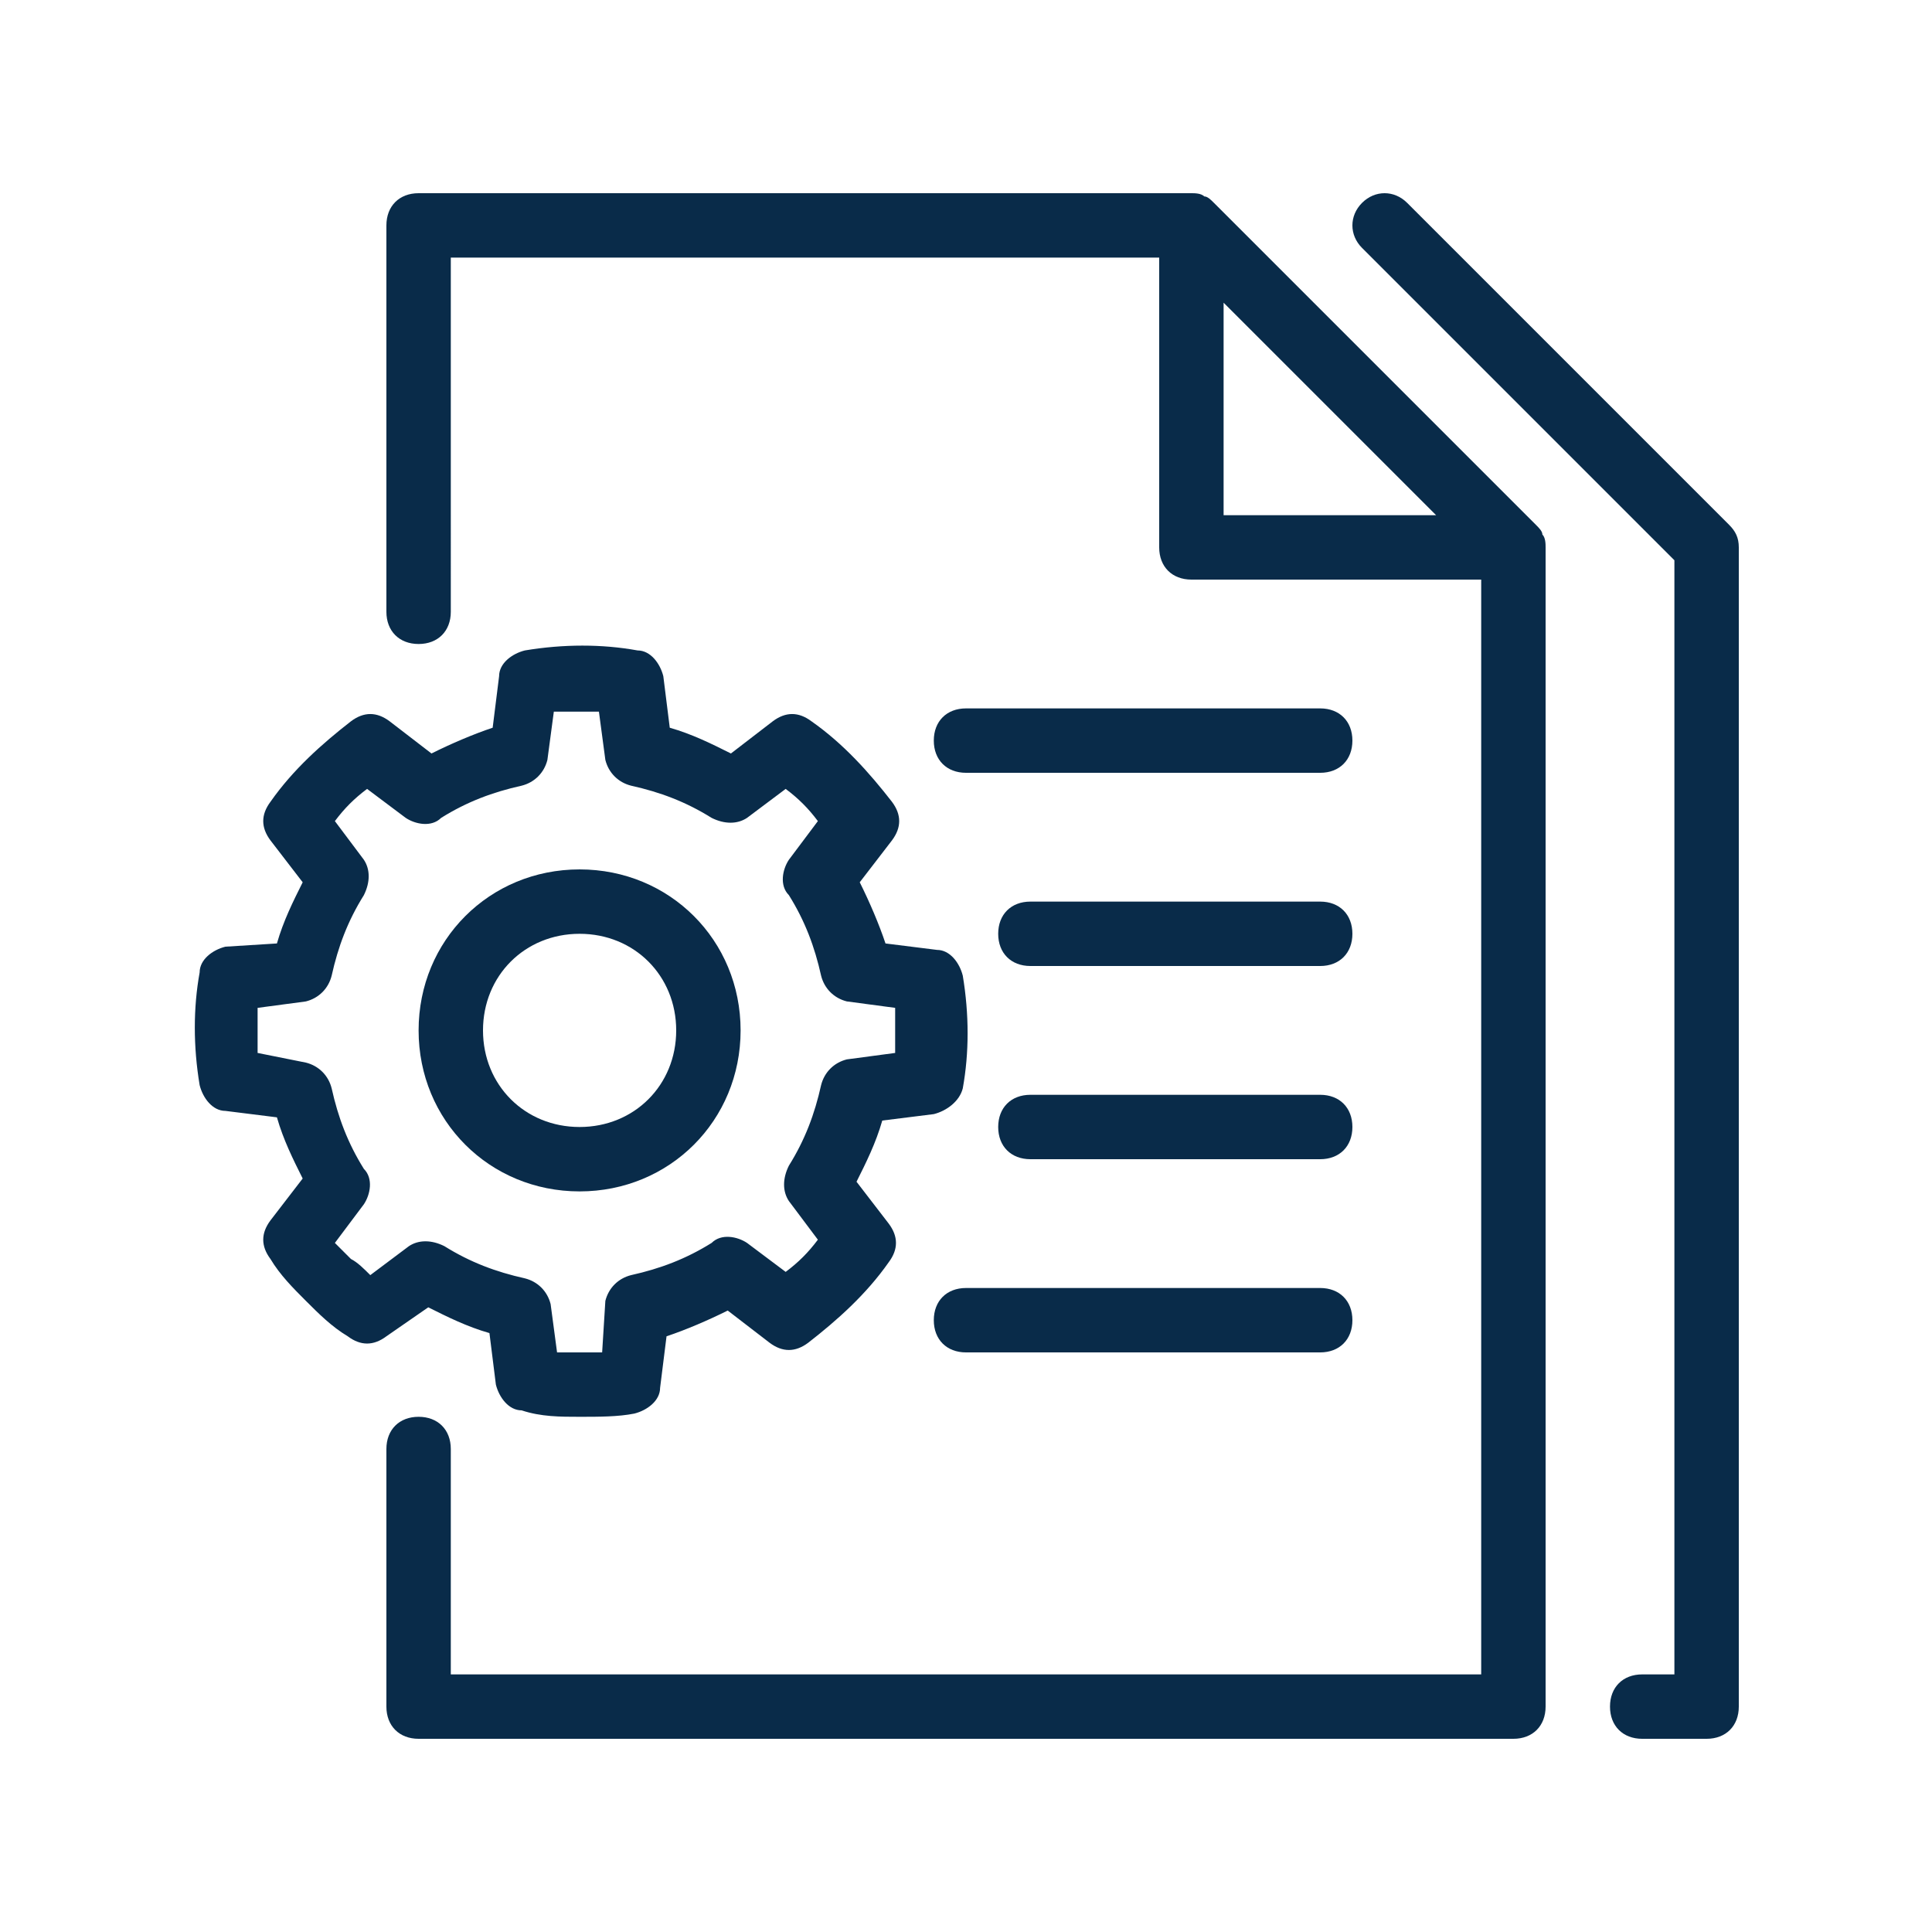
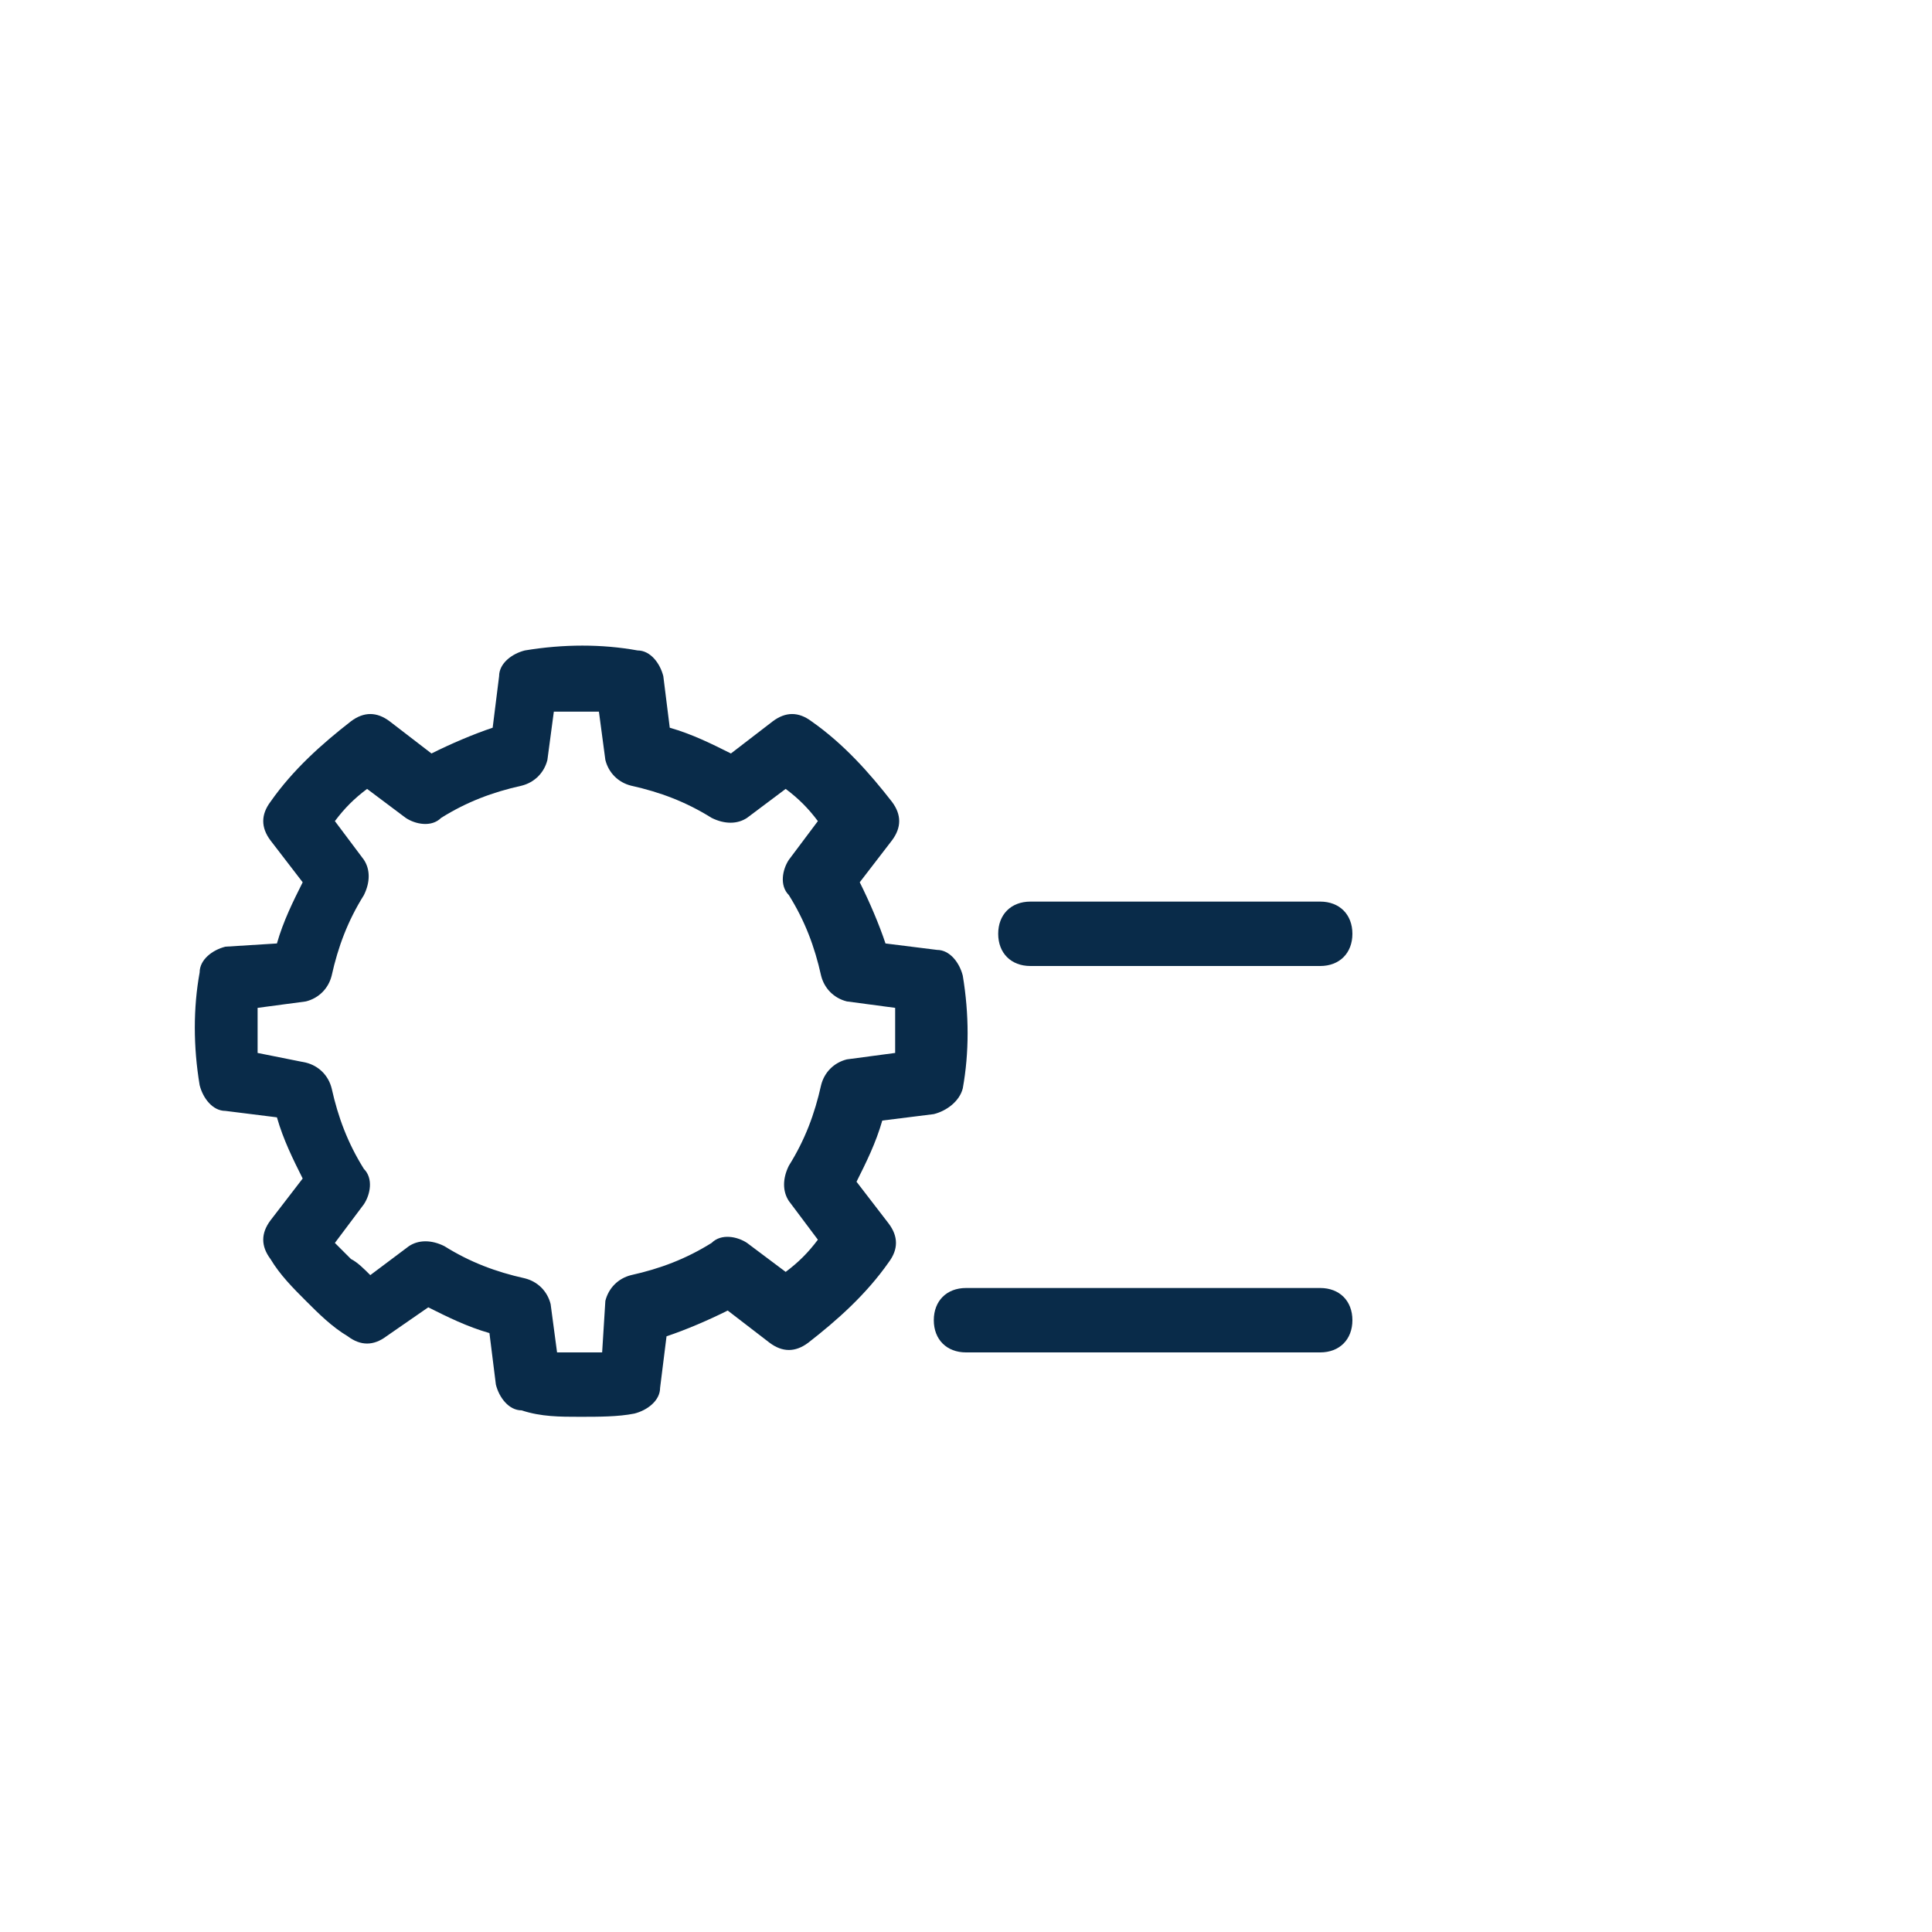
<svg xmlns="http://www.w3.org/2000/svg" version="1.1" id="Layer_1" x="0px" y="0px" width="60px" height="60px" viewBox="0 0 60 60" style="enable-background:new 0 0 60 60;" xml:space="preserve">
  <style type="text/css">
	.st0{fill:#092B49;}
</style>
  <g>
-     <path class="st0" d="M47.7,16.3l-10-10c-0.1-0.1-0.2-0.2-0.3-0.2C37.3,6,37.1,6,37,6H13c-0.6,0-1,0.4-1,1v12c0,0.6,0.4,1,1,1   s1-0.4,1-1V8h22v9c0,0.6,0.4,1,1,1h9v34H14v-7c0-0.6-0.4-1-1-1s-1,0.4-1,1v8c0,0.6,0.4,1,1,1h34c0.6,0,1-0.4,1-1V17   c0-0.1,0-0.3-0.1-0.4C47.9,16.5,47.8,16.4,47.7,16.3z M38,9.4l6.6,6.6H38V9.4z" />
-     <path class="st0" d="M53.7,16.3l-10-10c-0.4-0.4-1-0.4-1.4,0s-0.4,1,0,1.4l9.7,9.7V52h-1c-0.6,0-1,0.4-1,1s0.4,1,1,1h2   c0.6,0,1-0.4,1-1V17C54,16.7,53.9,16.5,53.7,16.3z" />
-     <path class="st0" d="M18,37c2.8,0,5-2.2,5-5c0-2.8-2.2-5-5-5s-5,2.2-5,5C13,34.8,15.2,37,18,37z M18,29c1.7,0,3,1.3,3,3s-1.3,3-3,3   s-3-1.3-3-3S16.3,29,18,29z" />
-     <path class="st0" d="M41,22H30c-0.6,0-1,0.4-1,1s0.4,1,1,1h11c0.6,0,1-0.4,1-1S41.6,22,41,22z" />
    <path class="st0" d="M41,28h-9c-0.6,0-1,0.4-1,1s0.4,1,1,1h9c0.6,0,1-0.4,1-1S41.6,28,41,28z" />
-     <path class="st0" d="M41,34h-9c-0.6,0-1,0.4-1,1s0.4,1,1,1h9c0.6,0,1-0.4,1-1S41.6,34,41,34z" />
    <path class="st0" d="M41,40H30c-0.6,0-1,0.4-1,1s0.4,1,1,1h11c0.6,0,1-0.4,1-1S41.6,40,41,40z" />
    <path class="st0" d="M13.3,40.6c0.6,0.3,1.2,0.6,1.9,0.8l0.2,1.6c0.1,0.4,0.4,0.8,0.8,0.8C16.8,44,17.4,44,18,44s1.2,0,1.7-0.1   c0.4-0.1,0.8-0.4,0.8-0.8l0.2-1.6c0.6-0.2,1.3-0.5,1.9-0.8l1.3,1c0.4,0.3,0.8,0.3,1.2,0c0.9-0.7,1.8-1.5,2.5-2.5   c0.3-0.4,0.3-0.8,0-1.2l-1-1.3c0.3-0.6,0.6-1.2,0.8-1.9l1.6-0.2c0.4-0.1,0.8-0.4,0.9-0.8c0.2-1.1,0.2-2.3,0-3.5   c-0.1-0.4-0.4-0.8-0.8-0.8l-1.6-0.2c-0.2-0.6-0.5-1.3-0.8-1.9l1-1.3c0.3-0.4,0.3-0.8,0-1.2c-0.7-0.9-1.5-1.8-2.5-2.5   c-0.4-0.3-0.8-0.3-1.2,0l-1.3,1c-0.6-0.3-1.2-0.6-1.9-0.8L20.6,21c-0.1-0.4-0.4-0.8-0.8-0.8c-1.1-0.2-2.3-0.2-3.5,0   c-0.4,0.1-0.8,0.4-0.8,0.8l-0.2,1.6c-0.6,0.2-1.3,0.5-1.9,0.8l-1.3-1c-0.4-0.3-0.8-0.3-1.2,0c-0.9,0.7-1.8,1.5-2.5,2.5   c-0.3,0.4-0.3,0.8,0,1.2l1,1.3c-0.3,0.6-0.6,1.2-0.8,1.9L7,29.4c-0.4,0.1-0.8,0.4-0.8,0.8c-0.2,1.1-0.2,2.3,0,3.5   c0.1,0.4,0.4,0.8,0.8,0.8l1.6,0.2c0.2,0.7,0.5,1.3,0.8,1.9l-1,1.3c-0.3,0.4-0.3,0.8,0,1.2c0.3,0.5,0.7,0.9,1.1,1.3   c0.4,0.4,0.8,0.8,1.3,1.1c0.4,0.3,0.8,0.3,1.2,0L13.3,40.6z M10.9,39.1c-0.2-0.2-0.3-0.3-0.5-0.5l0.9-1.2c0.2-0.3,0.3-0.8,0-1.1   c-0.5-0.8-0.8-1.6-1-2.5c-0.1-0.4-0.4-0.7-0.8-0.8L8,32.7c0-0.5,0-0.9,0-1.4l1.5-0.2c0.4-0.1,0.7-0.4,0.8-0.8   c0.2-0.9,0.5-1.7,1-2.5c0.2-0.4,0.2-0.8,0-1.1l-0.9-1.2c0.3-0.4,0.6-0.7,1-1l1.2,0.9c0.3,0.2,0.8,0.3,1.1,0c0.8-0.5,1.6-0.8,2.5-1   c0.4-0.1,0.7-0.4,0.8-0.8l0.2-1.5c0.5,0,0.9,0,1.4,0l0.2,1.5c0.1,0.4,0.4,0.7,0.8,0.8c0.9,0.2,1.7,0.5,2.5,1c0.4,0.2,0.8,0.2,1.1,0   l1.2-0.9c0.4,0.3,0.7,0.6,1,1l-0.9,1.2c-0.2,0.3-0.3,0.8,0,1.1c0.5,0.8,0.8,1.6,1,2.5c0.1,0.4,0.4,0.7,0.8,0.8l1.5,0.2   c0,0.5,0,0.9,0,1.4l-1.5,0.2c-0.4,0.1-0.7,0.4-0.8,0.8c-0.2,0.9-0.5,1.7-1,2.5c-0.2,0.4-0.2,0.8,0,1.1l0.9,1.2   c-0.3,0.4-0.6,0.7-1,1l-1.2-0.9c-0.3-0.2-0.8-0.3-1.1,0c-0.8,0.5-1.6,0.8-2.5,1c-0.4,0.1-0.7,0.4-0.8,0.8L18.7,42   c-0.5,0-0.9,0-1.4,0l-0.2-1.5c-0.1-0.4-0.4-0.7-0.8-0.8c-0.9-0.2-1.7-0.5-2.5-1c-0.4-0.2-0.8-0.2-1.1,0l-1.2,0.9   C11.3,39.4,11.1,39.2,10.9,39.1z" />
  </g>
</svg>